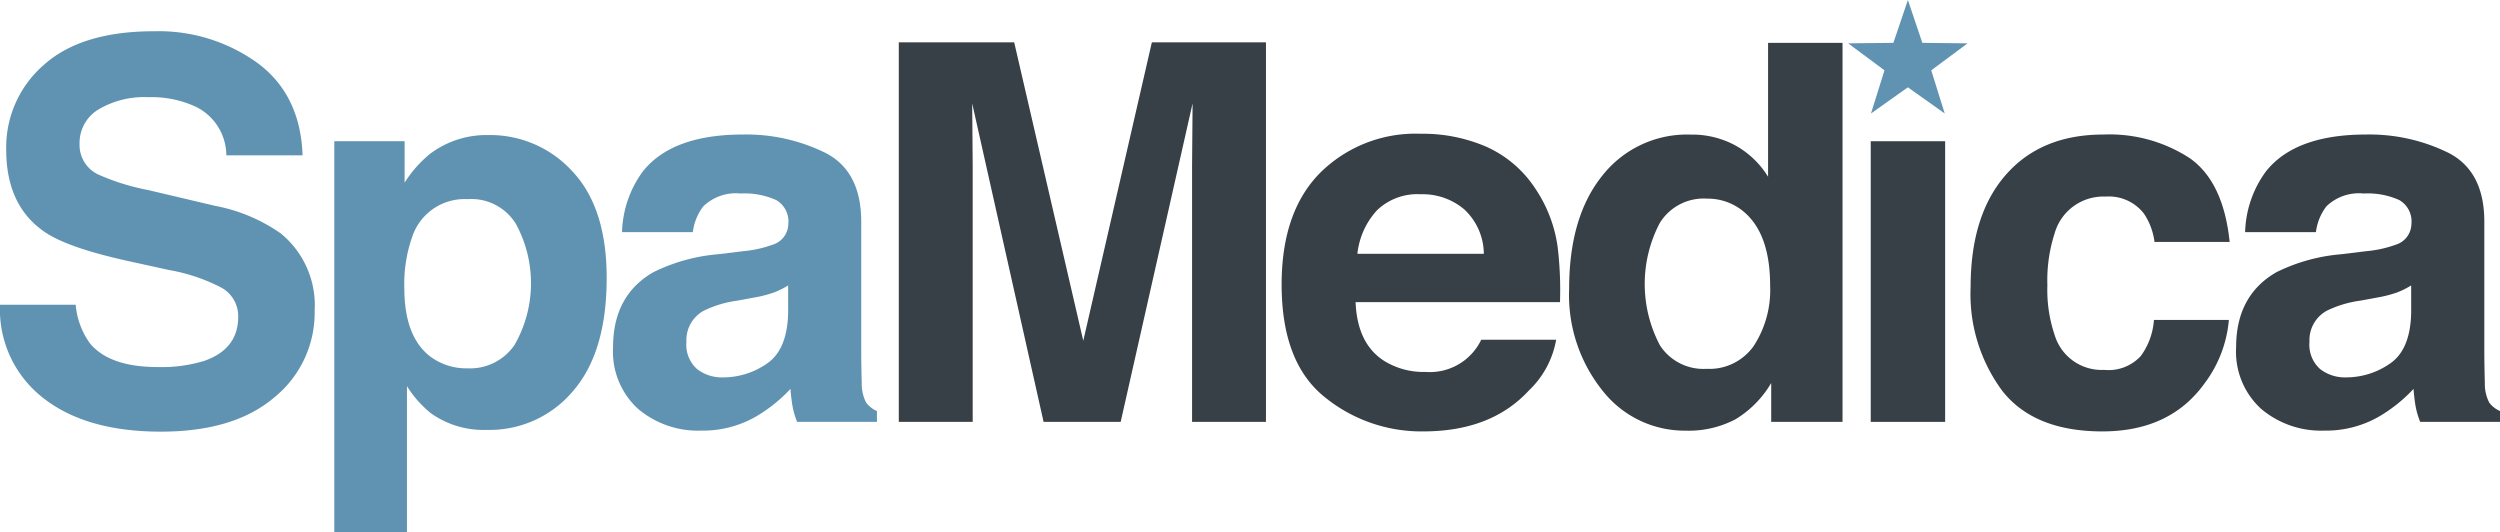
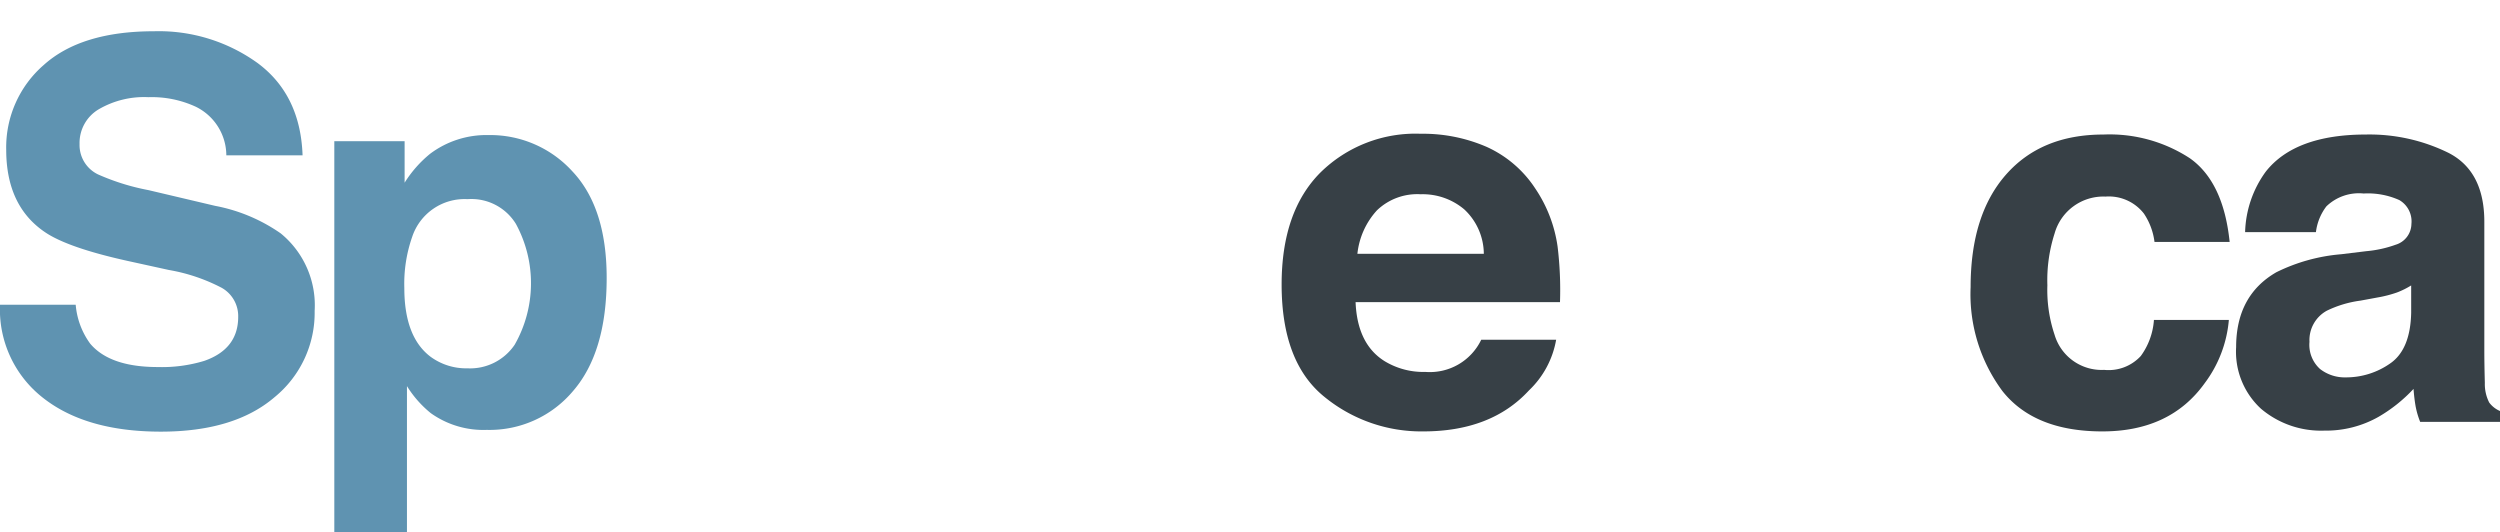
<svg xmlns="http://www.w3.org/2000/svg" width="247.791" height="52.764" viewBox="0 0 247.791 52.764">
  <g id="Group_4" data-name="Group 4" transform="translate(-425 -330)">
    <g id="Group_3" data-name="Group 3" transform="translate(425 330)">
-       <path id="Path_1" data-name="Path 1" d="M464.753,264.433h11.31V302.05h-7.324V276.606q0-1.1.025-3.075t.025-3.049l-7.128,31.569h-7.64l-7.077-31.569q0,1.072.025,3.049t.026,3.075V302.05h-7.325V264.433h11.438l6.847,29.578Z" transform="translate(-350.585 -260.235)" fill="#374046" />
      <path id="Path_2" data-name="Path 2" d="M539.069,284.613a11.319,11.319,0,0,1,4.807,4.115,13.674,13.674,0,0,1,2.216,5.751,35.532,35.532,0,0,1,.24,5.521h-20.26q.169,4.185,2.909,5.869a7.386,7.386,0,0,0,4.01,1.046,5.647,5.647,0,0,0,5.535-3.19h7.425a9.082,9.082,0,0,1-2.7,5.028q-3.738,4.058-10.466,4.058a15.165,15.165,0,0,1-9.8-3.422q-4.244-3.423-4.244-11.137,0-7.228,3.832-11.085a13.413,13.413,0,0,1,9.947-3.857A15.842,15.842,0,0,1,539.069,284.613ZM528.189,290.9a7.561,7.561,0,0,0-1.938,4.306h12.531a6.067,6.067,0,0,0-1.938-4.4,6.373,6.373,0,0,0-4.314-1.5A5.767,5.767,0,0,0,528.189,290.9Z" transform="translate(-391.711 -270.052)" fill="#374046" />
-       <path id="Path_3" data-name="Path 3" d="M594.63,274.734a8.842,8.842,0,0,1,3.19,3.075V264.539H605.2v37.567h-7.069v-3.854a10.258,10.258,0,0,1-3.548,3.6,9.963,9.963,0,0,1-4.951,1.123,10.337,10.337,0,0,1-8.2-3.943,15.142,15.142,0,0,1-3.33-10.119q0-7.12,3.279-11.2a10.671,10.671,0,0,1,8.767-4.083A8.975,8.975,0,0,1,594.63,274.734Zm1.786,19.817a10.144,10.144,0,0,0,1.608-5.946q0-5.1-2.578-7.3a5.549,5.549,0,0,0-3.675-1.327,5.109,5.109,0,0,0-4.683,2.412,13,13,0,0,0,.026,12.148,5.135,5.135,0,0,0,4.606,2.309A5.369,5.369,0,0,0,596.417,294.551Z" transform="translate(-422.575 -260.29)" fill="#374046" />
-       <path id="Path_4" data-name="Path 4" d="M640.4,284.853h7.375V312.67H640.4Z" transform="translate(-454.98 -270.855)" fill="#374046" />
      <path id="Path_5" data-name="Path 5" d="M679.259,294.112a6.453,6.453,0,0,0-1.049-2.807,4.4,4.4,0,0,0-3.812-1.685,5.019,5.019,0,0,0-5.04,3.65,15.15,15.15,0,0,0-.716,5.142,13.926,13.926,0,0,0,.716,4.913,4.864,4.864,0,0,0,4.912,3.471,4.336,4.336,0,0,0,3.633-1.378,6.846,6.846,0,0,0,1.3-3.573h7.426a12.159,12.159,0,0,1-2.4,6.278q-3.424,4.773-10.142,4.772t-9.886-3.981a16.081,16.081,0,0,1-3.167-10.324q0-7.157,3.5-11.139t9.657-3.981a14.552,14.552,0,0,1,8.57,2.348q3.333,2.348,3.947,8.294Z" transform="translate(-465.713 -270.135)" fill="#374046" />
      <path id="Path_6" data-name="Path 6" d="M728.76,295.031a11.5,11.5,0,0,0,2.905-.638,2.188,2.188,0,0,0,1.568-2.067,2.443,2.443,0,0,0-1.2-2.36,7.6,7.6,0,0,0-3.531-.651,4.637,4.637,0,0,0-3.7,1.276,5.263,5.263,0,0,0-1.035,2.552h-7.018a10.642,10.642,0,0,1,2.05-6q2.9-3.675,9.945-3.675a17.738,17.738,0,0,1,8.151,1.812q3.563,1.813,3.563,6.84v12.76q0,1.327.051,3.215a4.033,4.033,0,0,0,.434,1.939,2.6,2.6,0,0,0,1.072.842v1.072H734.1a8.077,8.077,0,0,1-.459-1.582q-.128-.74-.2-1.685a15.01,15.01,0,0,1-3.491,2.782,10.548,10.548,0,0,1-5.339,1.353,9.211,9.211,0,0,1-6.276-2.157,7.667,7.667,0,0,1-2.477-6.112q0-5.13,3.985-7.427a17.8,17.8,0,0,1,6.428-1.786Zm4.448,3.394a7.981,7.981,0,0,1-1.41.7,11.944,11.944,0,0,1-1.953.5l-1.656.306a10.886,10.886,0,0,0-3.343,1,3.322,3.322,0,0,0-1.718,3.088,3.225,3.225,0,0,0,1.05,2.692,3.988,3.988,0,0,0,2.552.829,7.6,7.6,0,0,0,4.392-1.378q2.008-1.379,2.086-5.028Z" transform="translate(-494.221 -270.135)" fill="#374046" />
      <path id="Path_7" data-name="Path 7" d="M261.55,289.249a7.624,7.624,0,0,0,1.433,3.854q1.954,2.322,6.7,2.322a14.408,14.408,0,0,0,4.612-.612q3.361-1.173,3.361-4.364a3.216,3.216,0,0,0-1.647-2.884,17.854,17.854,0,0,0-5.223-1.761l-4.073-.894q-6-1.326-8.25-2.883-3.8-2.6-3.8-8.141a10.811,10.811,0,0,1,3.72-8.4q3.72-3.342,10.928-3.343a16.754,16.754,0,0,1,10.269,3.152q4.25,3.152,4.457,9.149H276.48a5.386,5.386,0,0,0-3.035-4.823,10.4,10.4,0,0,0-4.683-.944,8.913,8.913,0,0,0-4.971,1.225,3.875,3.875,0,0,0-1.858,3.419,3.226,3.226,0,0,0,1.832,3.012,22.7,22.7,0,0,0,5,1.557l6.6,1.557a16.794,16.794,0,0,1,6.506,2.731,9.2,9.2,0,0,1,3.363,7.682,10.8,10.8,0,0,1-3.985,8.562q-3.986,3.406-11.26,3.406-7.428,0-11.685-3.356a11.1,11.1,0,0,1-4.256-9.226Z" transform="translate(-254.047 -259.045)" fill="#5f93b1" />
      <path id="Path_8" data-name="Path 8" d="M346.684,287.174q3.4,3.6,3.4,10.566,0,7.35-3.326,11.2A10.8,10.8,0,0,1,338.2,312.8a8.981,8.981,0,0,1-5.548-1.659,10.729,10.729,0,0,1-2.363-2.68v14.5h-7.2V284.189h6.968V288.3a11.7,11.7,0,0,1,2.517-2.858,9.289,9.289,0,0,1,5.8-1.863A11,11,0,0,1,346.684,287.174Zm-5.582,5.232a5.176,5.176,0,0,0-4.808-2.475,5.469,5.469,0,0,0-5.492,3.752,14.091,14.091,0,0,0-.774,5.053q0,4.849,2.6,6.814a5.972,5.972,0,0,0,3.662,1.148,5.324,5.324,0,0,0,4.681-2.348,12.3,12.3,0,0,0,.129-11.944Z" transform="translate(-289.953 -270.191)" fill="#5f93b1" />
-       <path id="Path_9" data-name="Path 9" d="M393.562,295.031a11.49,11.49,0,0,0,2.9-.638,2.188,2.188,0,0,0,1.568-2.067,2.444,2.444,0,0,0-1.2-2.36,7.6,7.6,0,0,0-3.531-.651,4.637,4.637,0,0,0-3.7,1.276,5.259,5.259,0,0,0-1.035,2.552h-7.018a10.642,10.642,0,0,1,2.051-6q2.9-3.675,9.945-3.675a17.739,17.739,0,0,1,8.151,1.812q3.563,1.813,3.562,6.84v12.76q0,1.327.051,3.215a4.039,4.039,0,0,0,.434,1.939,2.6,2.6,0,0,0,1.072.842v1.072H398.9a8.079,8.079,0,0,1-.459-1.582q-.128-.74-.2-1.685a15.01,15.01,0,0,1-3.491,2.782,10.548,10.548,0,0,1-5.339,1.353,9.21,9.21,0,0,1-6.276-2.157,7.667,7.667,0,0,1-2.477-6.112q0-5.13,3.985-7.427a17.8,17.8,0,0,1,6.428-1.786Zm4.447,3.394a7.97,7.97,0,0,1-1.41.7,11.919,11.919,0,0,1-1.953.5l-1.655.306a10.886,10.886,0,0,0-3.343,1,3.322,3.322,0,0,0-1.719,3.088,3.226,3.226,0,0,0,1.05,2.692,3.989,3.989,0,0,0,2.552.829,7.6,7.6,0,0,0,4.393-1.378q2.008-1.379,2.086-5.028Z" transform="translate(-319.893 -270.135)" fill="#5f93b1" />
-       <path id="Path_10" data-name="Path 10" d="M641.664,255.685l1.432,4.247,4.482.049-3.6,2.674,1.338,4.278-3.655-2.594-3.655,2.594,1.338-4.278-3.6-2.674,4.482-.049Z" transform="translate(-452.561 -255.685)" fill="#5f93b1" />
    </g>
  </g>
</svg>